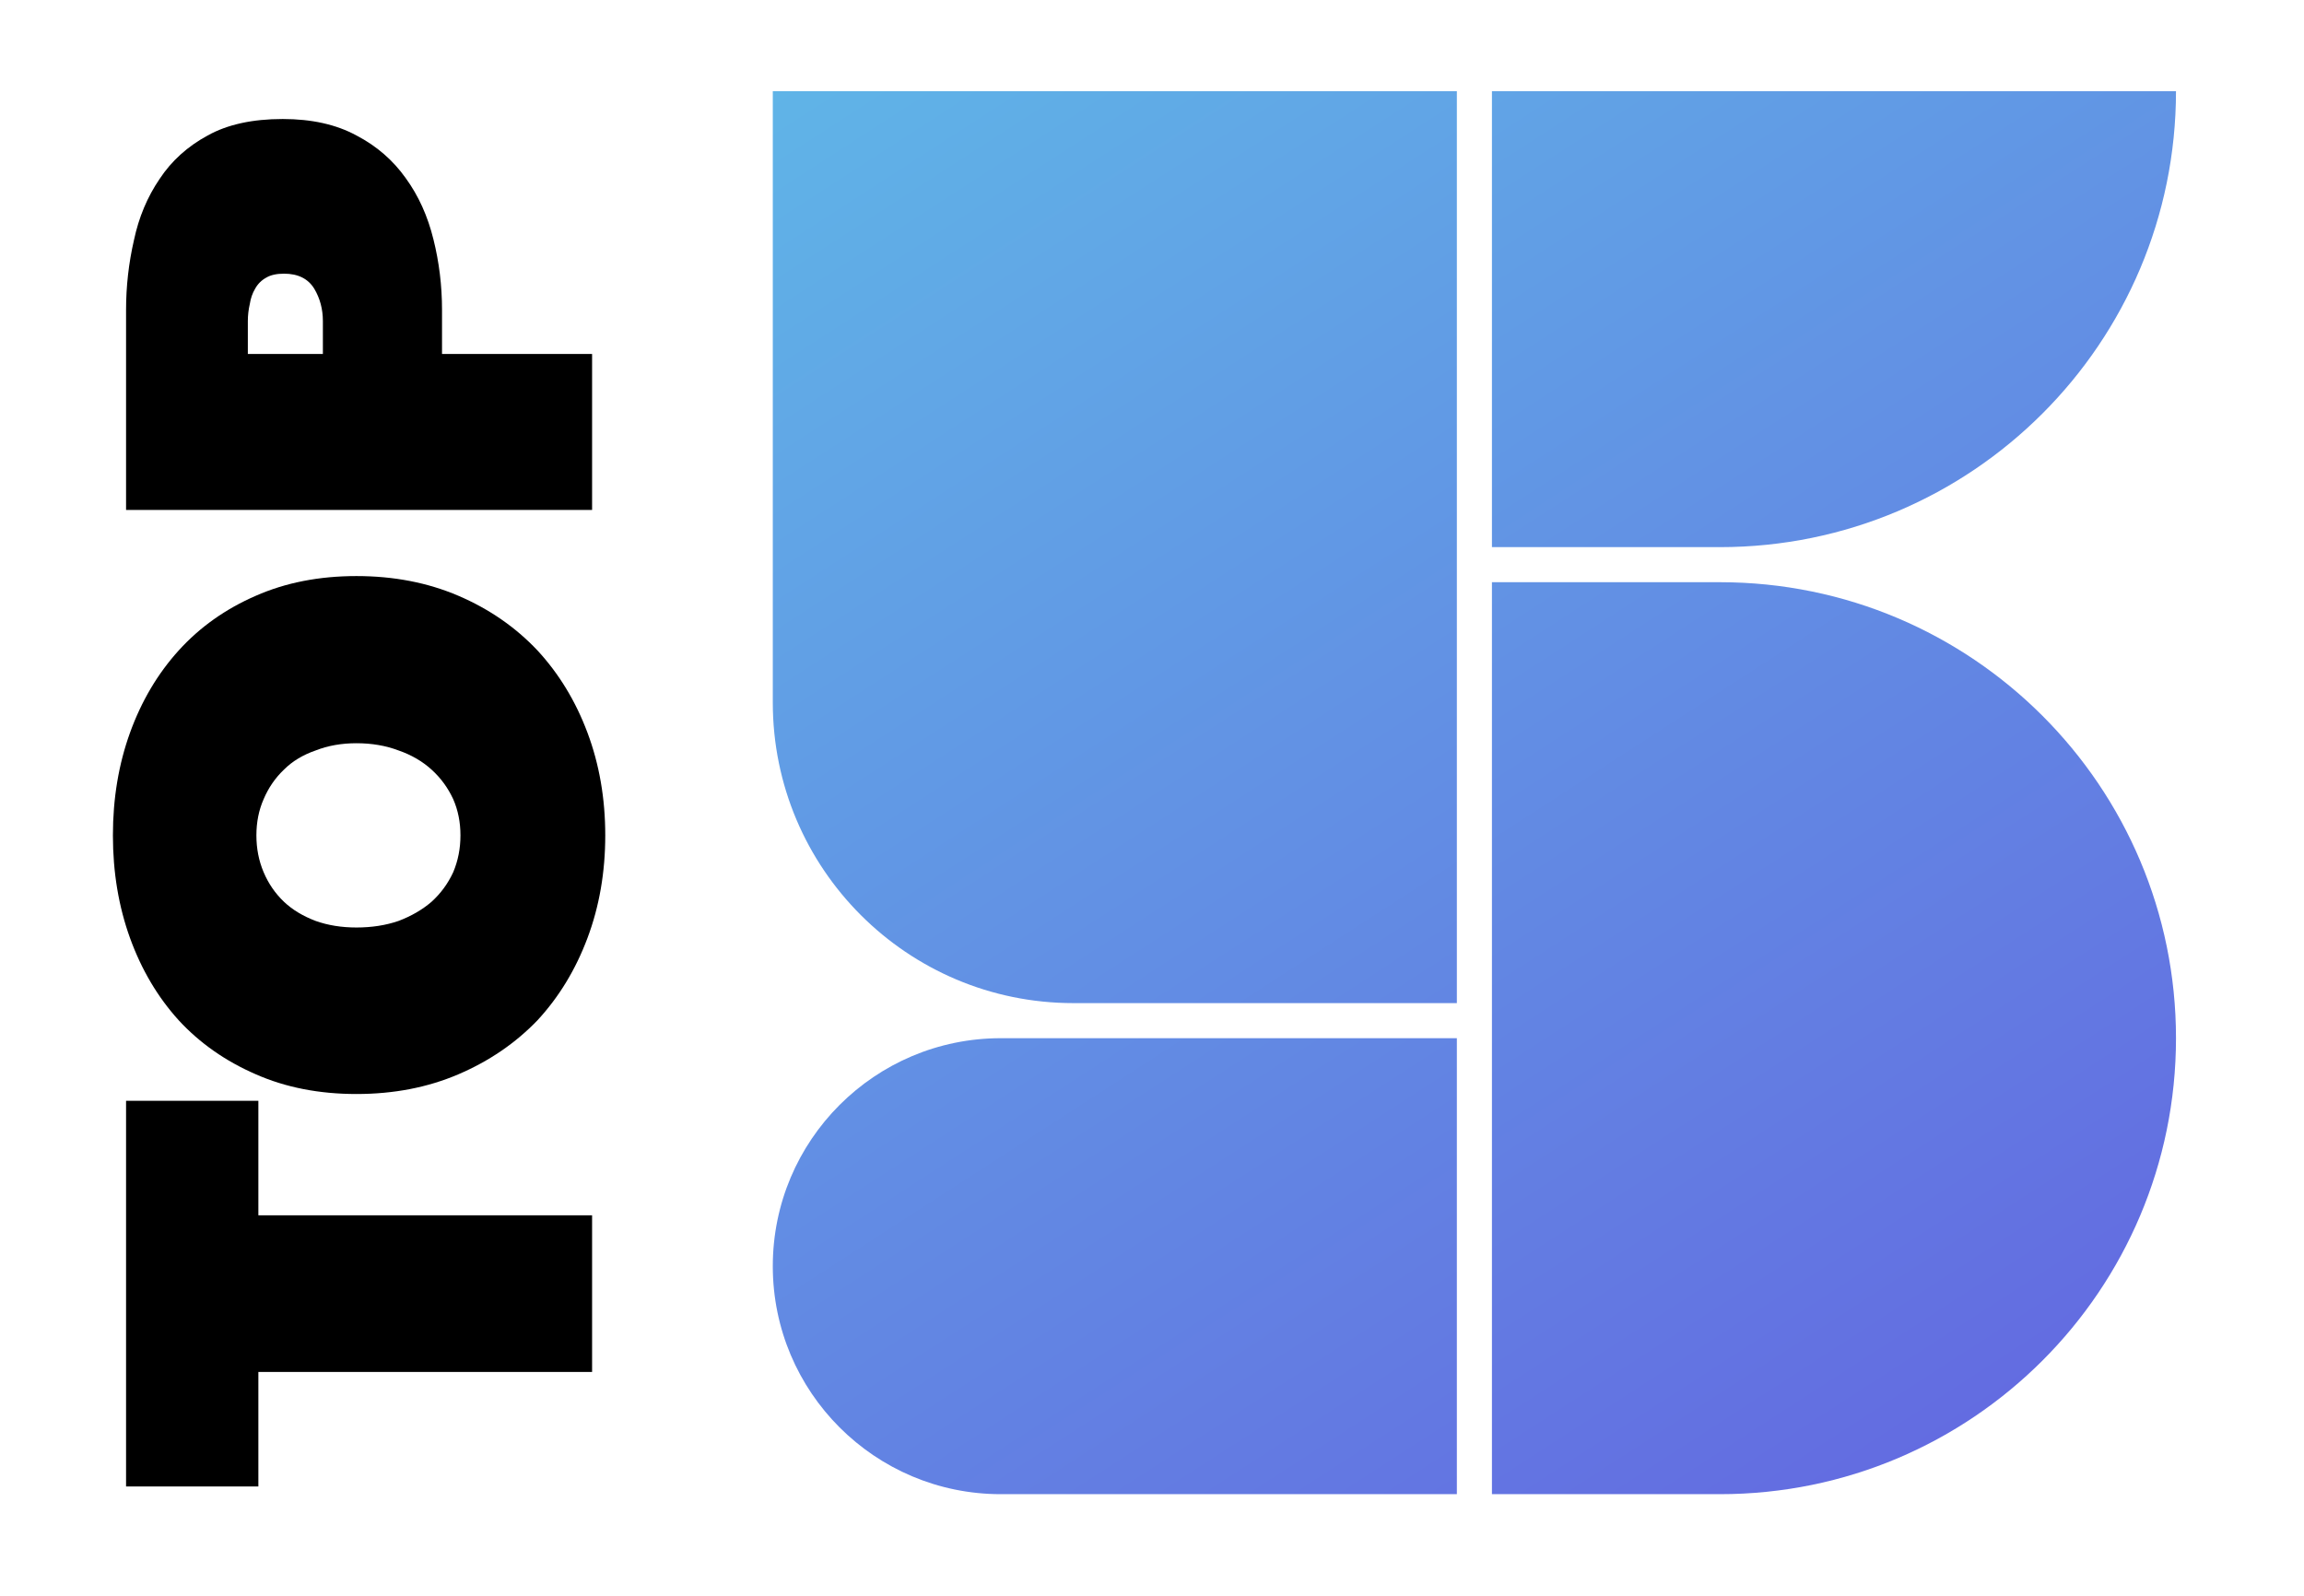
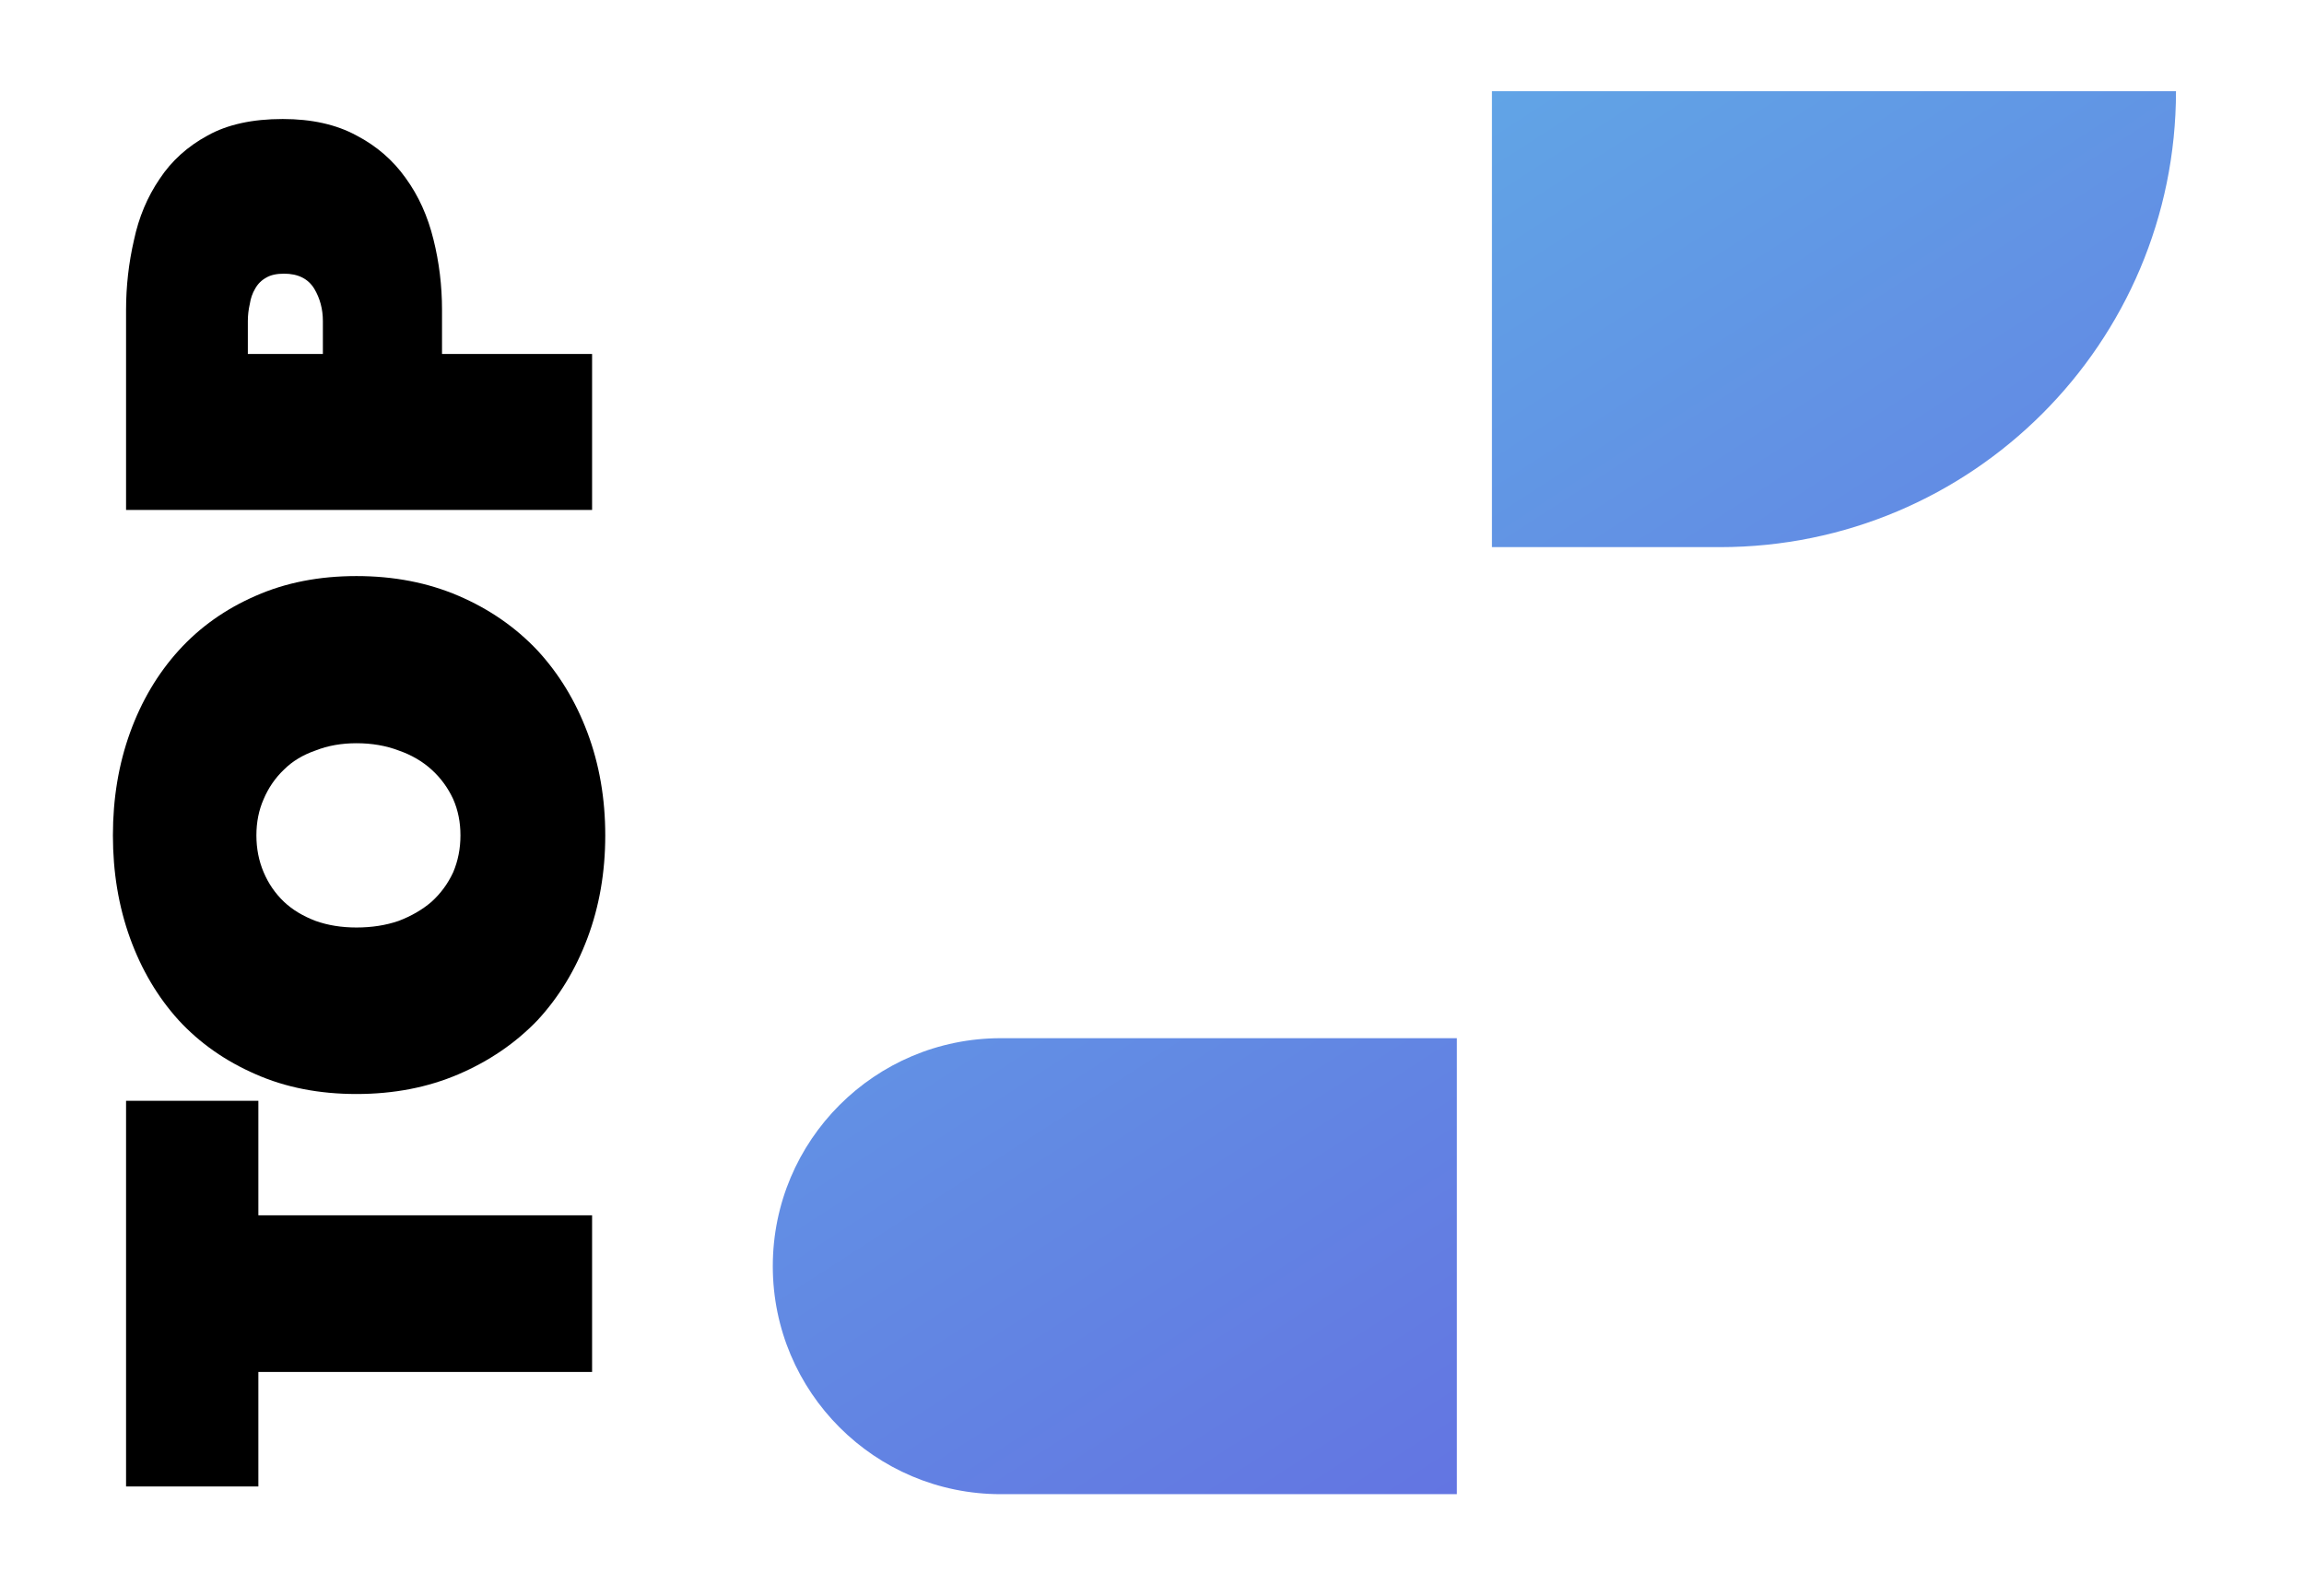
<svg xmlns="http://www.w3.org/2000/svg" width="179" height="124" viewBox="0 0 179 124" fill="none">
  <path d="M46 94.433L46 106.603L20.073 106.603L20.073 115.501L9.794 115.501L9.794 85.535L20.073 85.535L20.073 94.433L46 94.433ZM27.693 85.006C24.795 85.006 22.187 84.495 19.869 83.472C17.516 82.449 15.522 81.052 13.886 79.279C12.249 77.472 10.988 75.341 10.101 72.886C9.215 70.432 8.772 67.773 8.772 64.909C8.772 62.045 9.215 59.386 10.101 56.931C10.988 54.477 12.249 52.346 13.886 50.539C15.522 48.733 17.516 47.318 19.869 46.295C22.187 45.272 24.795 44.761 27.693 44.761C30.59 44.761 33.233 45.272 35.619 46.295C38.005 47.318 40.051 48.733 41.756 50.539C43.426 52.346 44.722 54.477 45.642 56.931C46.562 59.386 47.023 62.045 47.023 64.909C47.023 67.773 46.562 70.432 45.642 72.886C44.722 75.341 43.426 77.472 41.756 79.279C40.051 81.052 38.005 82.449 35.619 83.472C33.233 84.495 30.59 85.006 27.693 85.006ZM27.693 72.068C28.886 72.068 29.977 71.898 30.965 71.557C31.954 71.182 32.806 70.688 33.522 70.074C34.238 69.426 34.801 68.659 35.21 67.773C35.585 66.886 35.773 65.932 35.773 64.909C35.773 63.886 35.585 62.949 35.21 62.096C34.801 61.21 34.238 60.443 33.522 59.795C32.806 59.148 31.954 58.653 30.965 58.312C29.977 57.937 28.886 57.75 27.693 57.75C26.534 57.75 25.477 57.937 24.522 58.312C23.534 58.653 22.715 59.148 22.067 59.795C21.386 60.443 20.857 61.21 20.482 62.096C20.107 62.949 19.92 63.886 19.92 64.909C19.92 65.932 20.107 66.886 20.482 67.773C20.857 68.659 21.386 69.426 22.067 70.074C22.715 70.688 23.534 71.182 24.522 71.557C25.477 71.898 26.534 72.068 27.693 72.068ZM34.341 27.503L46 27.503L46 39.623L9.794 39.623L9.794 24.077C9.794 22.236 9.999 20.429 10.408 18.657C10.783 16.884 11.448 15.299 12.402 13.901C13.323 12.503 14.567 11.378 16.136 10.526C17.67 9.673 19.613 9.247 21.965 9.247C24.215 9.247 26.125 9.673 27.693 10.526C29.261 11.344 30.539 12.452 31.528 13.85C32.517 15.213 33.233 16.799 33.676 18.605C34.119 20.378 34.341 22.202 34.341 24.077L34.341 27.503ZM19.255 27.503L25.085 27.503L25.085 24.947C25.085 24.026 24.863 23.191 24.42 22.441C23.943 21.657 23.159 21.265 22.067 21.265C21.488 21.265 21.028 21.367 20.687 21.571C20.312 21.776 20.022 22.066 19.817 22.441C19.613 22.782 19.477 23.174 19.408 23.617C19.306 24.06 19.255 24.503 19.255 24.947L19.255 27.503Z" fill="black" />
  <path d="M115.91 42.513H133.625C153.193 42.513 169.055 26.65 169.055 7.082H115.91V42.513Z" fill="url(#paint0_linear_1970_25266)" />
  <path d="M113.185 80.669L77.754 80.669C67.97 80.669 60.039 88.6 60.039 98.384C60.039 108.168 67.97 116.099 77.754 116.099H113.185L113.185 80.669Z" fill="url(#paint1_linear_1970_25266)" />
-   <path d="M115.91 116.099H133.625C153.193 116.099 169.055 100.236 169.055 80.668C169.055 61.1 153.193 45.238 133.625 45.238H115.91V116.099Z" fill="url(#paint2_linear_1970_25266)" />
-   <path d="M113.185 7.082L60.039 7.082L60.039 54.591C60.039 67.488 70.494 77.943 83.391 77.943L113.185 77.943L113.185 7.082Z" fill="url(#paint3_linear_1970_25266)" />
  <defs>
    <linearGradient id="paint0_linear_1970_25266" x1="60.039" y1="7.082" x2="146" y2="140" gradientUnits="userSpaceOnUse">
      <stop stop-color="#60B4E7" />
      <stop offset="1" stop-color="#6461E0" />
    </linearGradient>
    <linearGradient id="paint1_linear_1970_25266" x1="60.039" y1="7.082" x2="146" y2="140" gradientUnits="userSpaceOnUse">
      <stop stop-color="#60B4E7" />
      <stop offset="1" stop-color="#6461E0" />
    </linearGradient>
    <linearGradient id="paint2_linear_1970_25266" x1="60.039" y1="7.082" x2="146" y2="140" gradientUnits="userSpaceOnUse">
      <stop stop-color="#60B4E7" />
      <stop offset="1" stop-color="#6461E0" />
    </linearGradient>
    <linearGradient id="paint3_linear_1970_25266" x1="60.039" y1="7.082" x2="146" y2="140" gradientUnits="userSpaceOnUse">
      <stop stop-color="#60B4E7" />
      <stop offset="1" stop-color="#6461E0" />
    </linearGradient>
  </defs>
</svg>